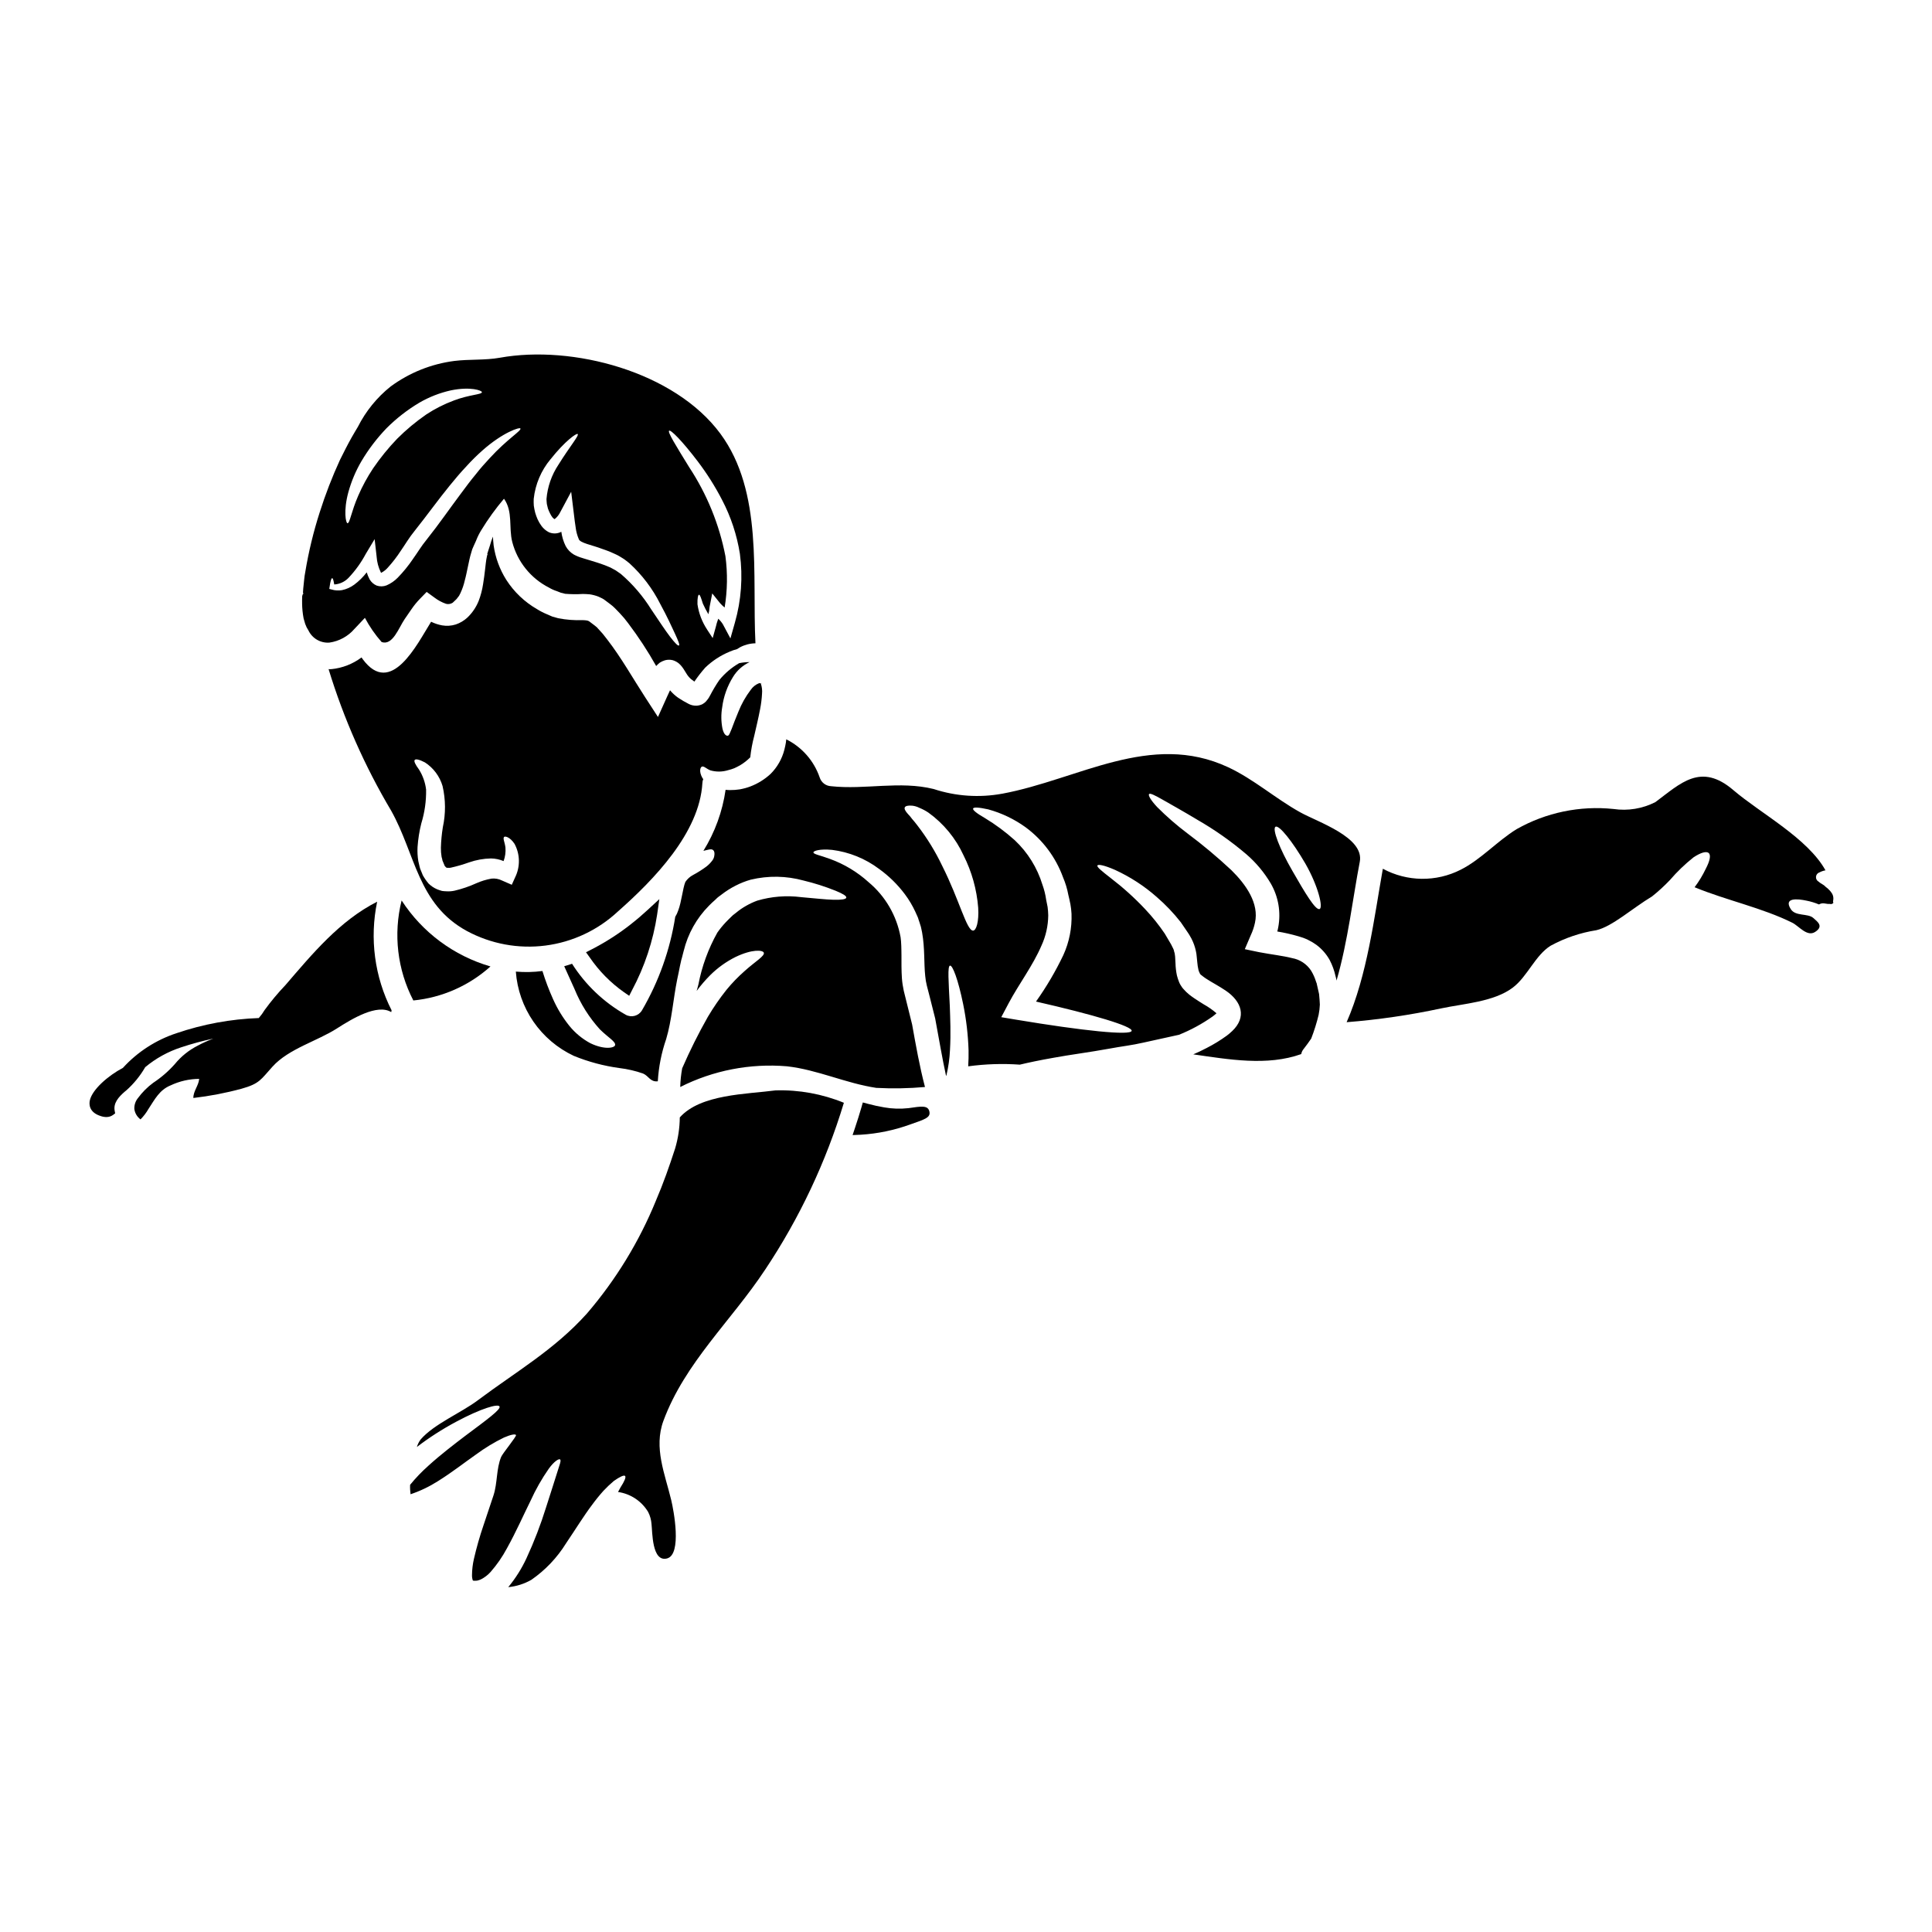
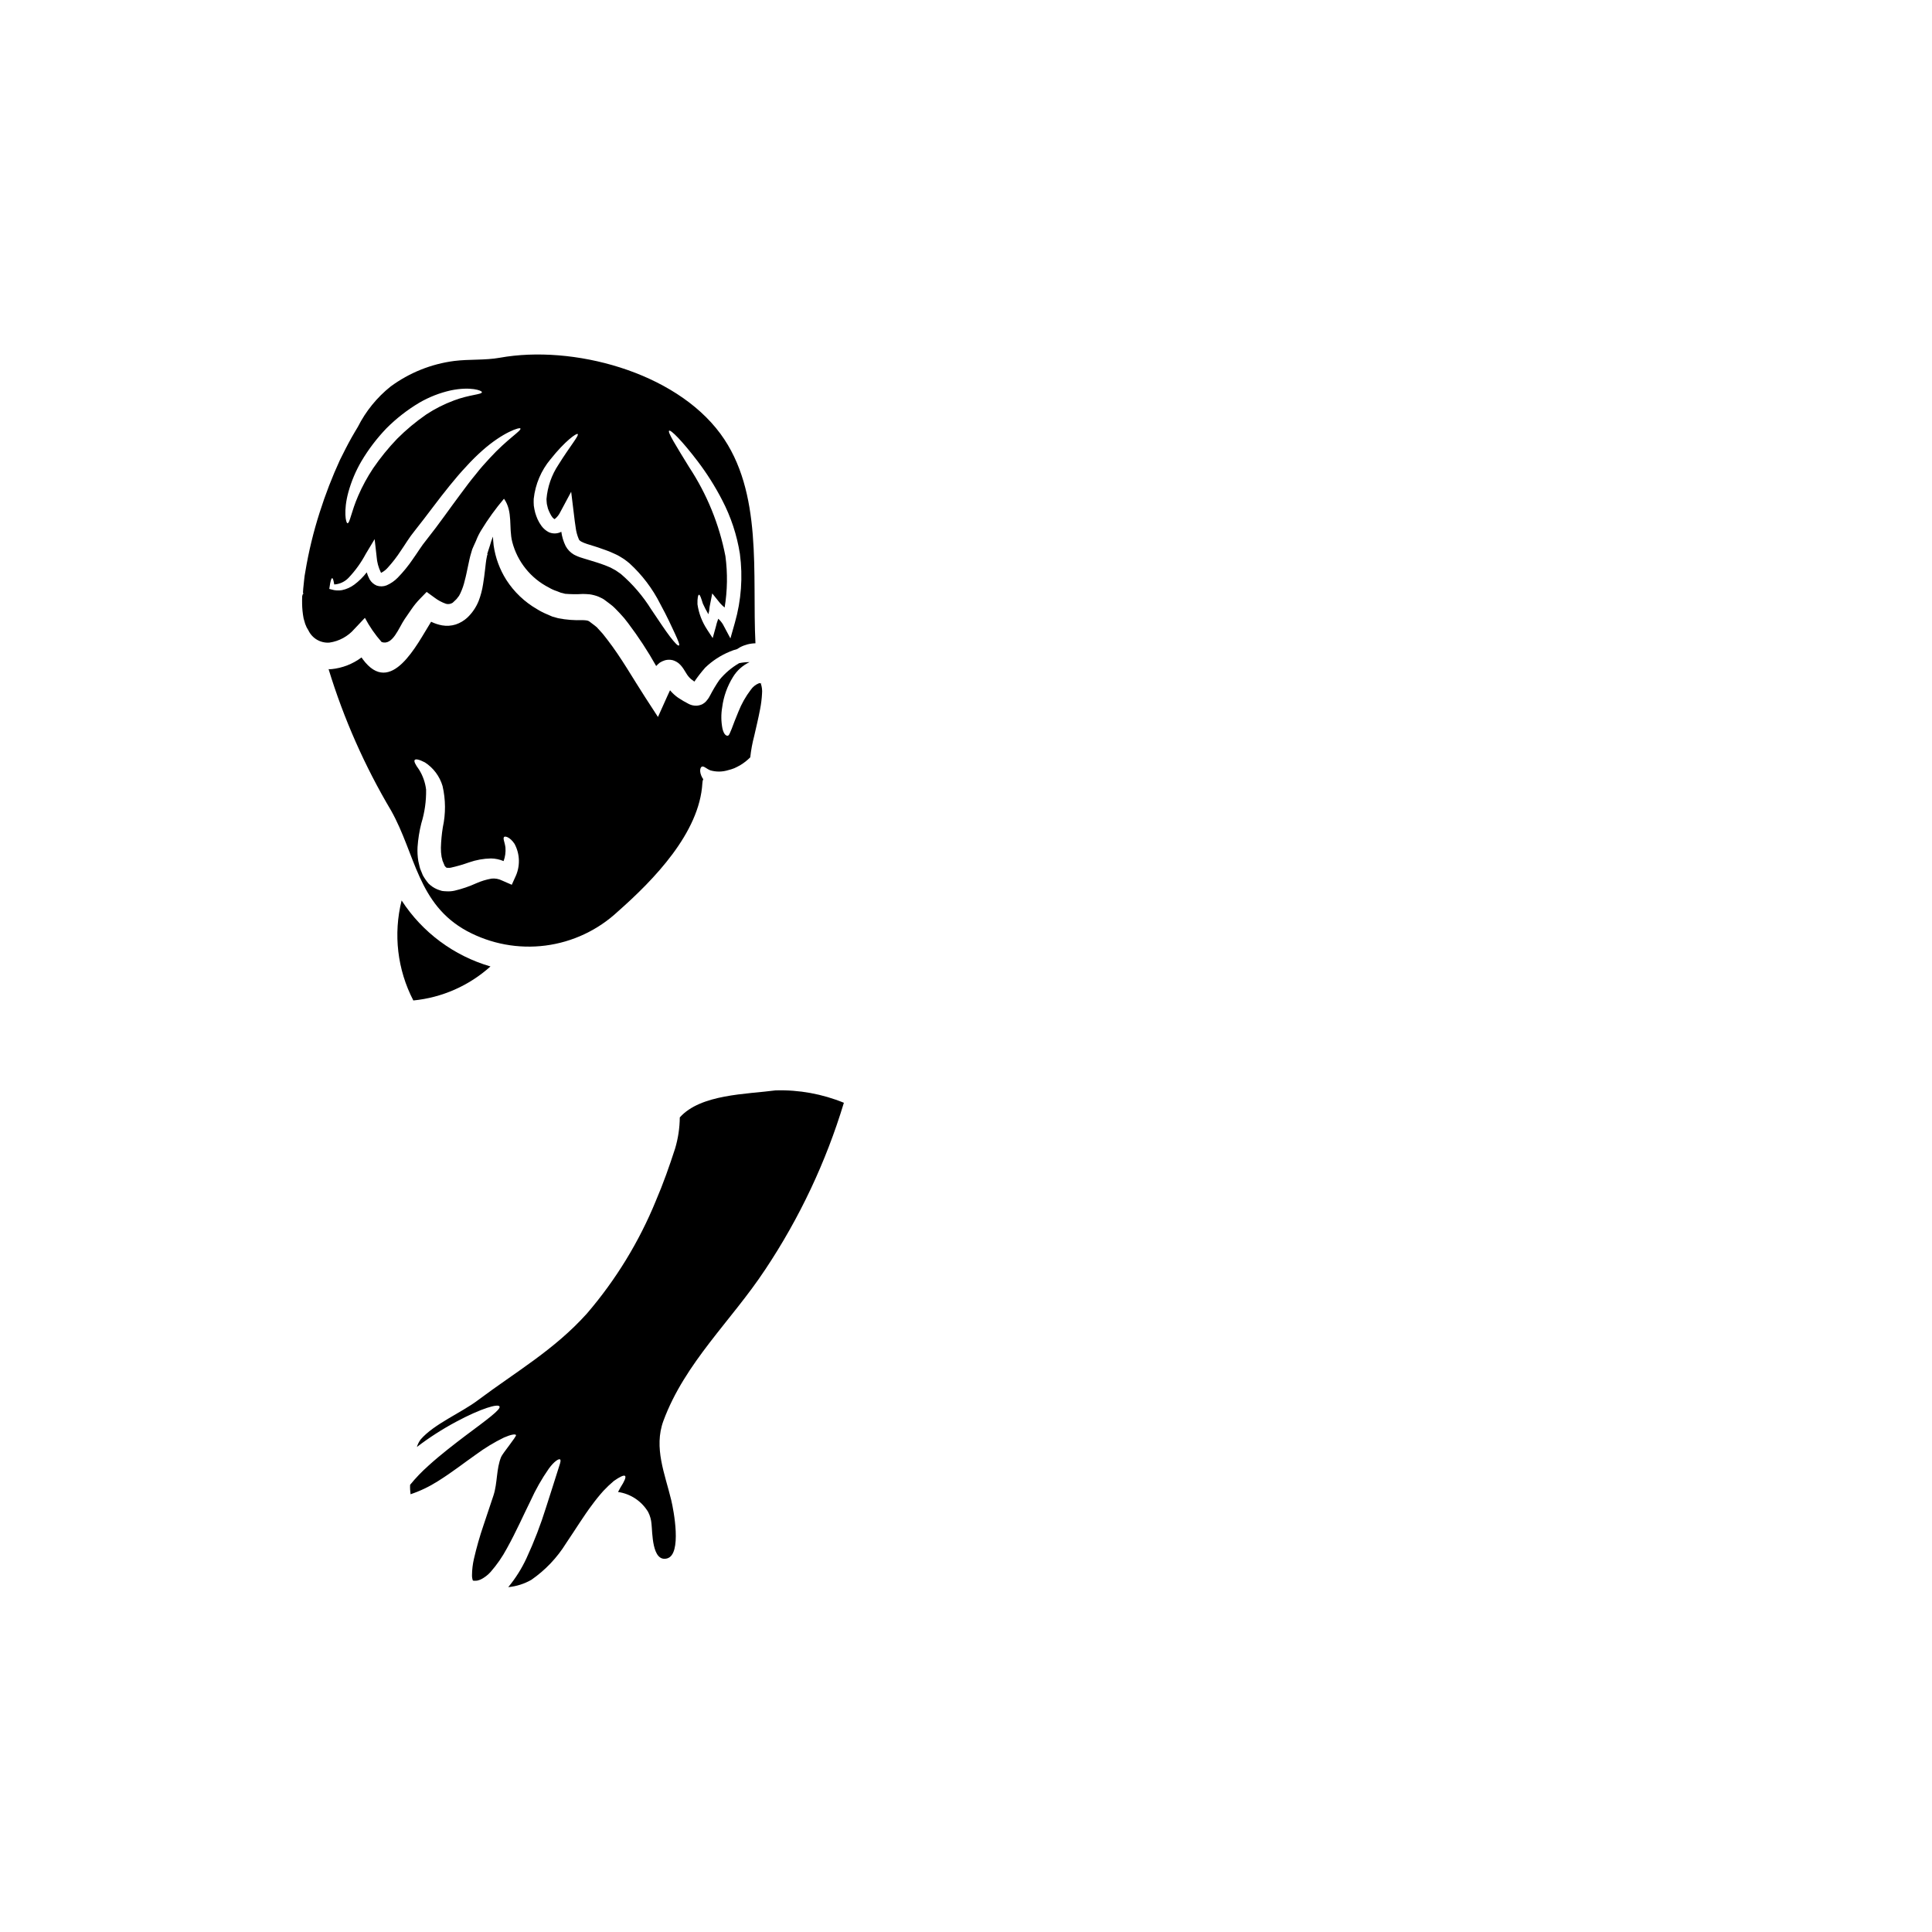
<svg xmlns="http://www.w3.org/2000/svg" fill="#000000" width="800px" height="800px" version="1.1" viewBox="144 144 512 512">
  <g>
    <path d="m273.98 400.12c-9.695-2.812-18.055-9.02-23.547-17.488-2.234 8.918-1.133 18.344 3.106 26.5 7.602-0.746 14.762-3.902 20.441-9.012z" />
-     <path d="m300.84 395.57-1.543 0.789 1.008 1.402v-0.004c2.445 3.578 5.512 6.688 9.051 9.184l1.387 0.957 0.762-1.5c3.336-6.246 5.578-13.012 6.641-20.012l0.586-4.106-3.047 2.812c-1.465 1.352-2.93 2.609-4.394 3.75l0.004 0.004c-3.258 2.574-6.762 4.824-10.453 6.723z" />
    <path d="m224.71 308.76c0.07 0.305 0.141 0.422 0.184 0.629h0.004c0.207 0.594 0.492 1.16 0.84 1.68 1.008 2.121 3.219 3.402 5.559 3.227 2.574-0.367 4.93-1.656 6.629-3.621 0.938-0.98 1.848-1.969 2.777-2.941 1.219 2.309 2.707 4.465 4.438 6.418 2.945 1.004 4.531-3.805 6.121-6.117 0.605-0.867 1.18-1.727 1.77-2.57v0.004c0.664-0.984 1.414-1.906 2.242-2.758l1.797-1.848 2.055 1.496 0.004 0.004c0.934 0.711 1.973 1.27 3.082 1.656 0.598 0.152 1.227 0.051 1.746-0.281l0.789-0.746 0.281-0.281 0.211-0.285c0.137-0.184 0.281-0.352 0.418-0.535l0.375-0.723h-0.004c0.504-1.074 0.887-2.203 1.148-3.359 0.328-1.18 0.559-2.406 0.82-3.621 0.262-1.215 0.535-2.637 0.863-3.641l0.281-0.957 0.352-0.82 0.699-1.539h-0.008c0.379-0.977 0.848-1.914 1.402-2.801 1.777-2.906 3.777-5.668 5.981-8.266 2.43 3.434 1.211 7.637 2.191 11.465 1.363 5.238 4.91 9.645 9.738 12.094 0.652 0.391 1.352 0.703 2.078 0.934l1.004 0.395 0.16 0.047 0.328 0.07 0.676 0.184v0.004c1.57 0.129 3.148 0.145 4.723 0.047 0.512 0 1.211 0.047 1.82 0.094 0.766 0.113 1.516 0.309 2.242 0.582 0.395 0.164 0.789 0.375 1.18 0.562l0.141 0.09 0.07 0.023c0.023 0.023 0.184 0.141 0.184 0.141l0.164 0.117 0.281 0.207 1.18 0.887 0.004 0.004c0.453 0.332 0.875 0.699 1.266 1.098l1.309 1.355h-0.004c0.781 0.816 1.508 1.684 2.172 2.594 2.727 3.609 5.207 7.394 7.422 11.34 0.301-0.316 0.617-0.613 0.957-0.891 0.43-0.27 0.891-0.48 1.375-0.629 0.672-0.184 1.379-0.191 2.055-0.023 0.52 0.156 1.012 0.402 1.449 0.723 0.25 0.199 0.484 0.418 0.699 0.652 0.266 0.301 0.508 0.621 0.727 0.957l0.789 1.262-0.004 0.004c0.332 0.539 0.742 1.027 1.219 1.441 0.281 0.211 0.559 0.422 0.863 0.633l-0.004 0.004c0.836-1.238 1.75-2.422 2.734-3.543l0.141-0.164c1.871-1.801 4.066-3.234 6.465-4.227 0.637-0.281 1.293-0.508 1.969-0.676 0.254-0.164 0.492-0.328 0.789-0.492 1.262-0.664 2.66-1.023 4.086-1.051-0.91-18.141 2.102-40.09-9.293-55.547-12.137-16.438-39.152-23.617-58.484-20.125-3.938 0.699-8.035 0.352-12 0.844h-0.004c-6.129 0.785-11.953 3.125-16.926 6.793-3.617 2.894-6.57 6.535-8.656 10.672-0.562 0.91-1.098 1.867-1.656 2.82-1.027 1.824-2.055 3.852-3.082 5.93l-0.004 0.004c-2.074 4.516-3.867 9.152-5.371 13.891-1.664 5.176-2.941 10.465-3.828 15.832-0.281 1.332-0.352 2.898-0.535 4.367l-0.07 1.094 0.117 0.281c0 0.023-0.164 0.117-0.164 0.117l-0.16 0.516c-0.047 0.652-0.023 1.332-0.023 1.969h-0.004c0.02 1.32 0.152 2.637 0.395 3.934zm96.613-50.617c0.422-0.328 3.41 2.637 7.566 8.102 2.445 3.219 4.609 6.641 6.465 10.234 2.348 4.481 3.941 9.312 4.727 14.309 0.812 6.106 0.359 12.312-1.332 18.238l-1.18 4.156-1.969-3.688v-0.004c-0.34-0.566-0.766-1.078-1.258-1.52-0.141 0.395-0.281 0.789-0.395 1.18v0.004c-0.062 0.305-0.141 0.609-0.234 0.91l-0.844 3.035-1.469-2.238 0.004-0.004c-1.344-2.023-2.223-4.32-2.57-6.727-0.047-1.609 0.164-2.496 0.395-2.519 0.281-0.047 0.559 0.84 1.027 2.336 0.438 0.969 0.926 1.91 1.469 2.824l0.207-0.891c0.07-0.422 0.047-0.699 0.117-1.051l0.699-3.57 2.098 2.613 0.008 0.004c0.359 0.406 0.754 0.781 1.18 1.121 0.742-4.504 0.812-9.09 0.207-13.613-1.629-8.414-4.898-16.426-9.613-23.582-3.527-5.738-5.773-9.332-5.305-9.66zm-31.426 7.566c3.871-4.879 6.91-6.984 7.191-6.691 0.441 0.375-2.008 3.176-5.09 8.125l0.004-0.004c-1.82 2.727-2.914 5.867-3.18 9.133 0 0.422 0.07 0.84 0.094 1.281 0.09 0.375 0.207 0.887 0.281 1.18v0.004c0.156 0.445 0.344 0.883 0.559 1.305 0.18 0.383 0.398 0.742 0.652 1.074 0.156 0.191 0.348 0.352 0.566 0.465 0-0.047 0 0.023 0.066-0.047 0.613-0.496 1.109-1.125 1.449-1.84l2.875-5.371 0.746 6.098c0.137 1.18 0.281 2.336 0.465 3.477l-0.004-0.004c0.129 1.004 0.395 1.988 0.789 2.922 0.23 1.074 3.664 1.656 6.117 2.613 0.652 0.211 1.309 0.469 1.938 0.699 0.746 0.305 1.215 0.539 1.848 0.82 0.629 0.281 1.309 0.723 1.914 1.098 0.605 0.375 1.098 0.84 1.637 1.234h-0.004c3.359 3.066 6.129 6.723 8.172 10.789 1.793 3.289 3.035 6 3.898 7.871 0.863 1.875 1.312 2.965 1.051 3.125-0.262 0.16-1.074-0.652-2.363-2.336-1.285-1.68-2.918-4.176-4.973-7.215v0.004c-2.191-3.527-4.91-6.699-8.055-9.406-0.445-0.305-0.91-0.629-1.379-0.957l-1.379-0.746c-0.559-0.23-1.258-0.539-1.727-0.699-0.605-0.211-1.18-0.445-1.82-0.629-1.215-0.395-2.477-0.746-3.852-1.18v-0.008c-0.805-0.219-1.578-0.535-2.312-0.93-0.918-0.543-1.668-1.324-2.172-2.266-0.582-1.191-0.969-2.469-1.145-3.781l-0.047 0.043c-1.012 0.512-2.203 0.547-3.242 0.094-0.781-0.398-1.453-0.973-1.969-1.68-0.402-0.547-0.746-1.133-1.027-1.754-0.246-0.562-0.457-1.137-0.629-1.727-0.164-0.621-0.289-1.254-0.375-1.891-0.043-0.598-0.051-1.199-0.023-1.797 0.418-3.863 1.969-7.516 4.453-10.496zm-53.582 8.734c0.797-2.887 1.965-5.66 3.481-8.242 1.867-3.148 4.094-6.07 6.629-8.707 2.598-2.602 5.504-4.867 8.66-6.75 2.617-1.527 5.453-2.637 8.406-3.293 5.273-1.074 8.219 0.047 8.219 0.465 0.047 0.656-3.246 0.633-7.445 2.219v0.004c-2.559 0.949-5.004 2.188-7.285 3.688-2.766 1.91-5.356 4.066-7.731 6.445-2.34 2.438-4.469 5.062-6.375 7.848-1.52 2.293-2.84 4.711-3.934 7.234-1.891 4.328-2.215 7.309-2.848 7.309-0.43 0.02-1.133-3.231 0.223-8.219zm-4.973 25.125c0.207-1.496 0.441-2.34 0.676-2.34s0.375 0.609 0.559 1.66h0.004c1.445-0.086 2.809-0.723 3.805-1.777 1.785-1.887 3.309-4.004 4.531-6.297l2.363-3.938 0.535 4.691-0.004 0.004c0.105 1.418 0.477 2.805 1.098 4.086 0.012 0.059 0.047 0.109 0.098 0.141 0-0.023 0.047 0 0.137-0.07 0.609-0.328 1.156-0.762 1.613-1.285 1.273-1.398 2.43-2.894 3.457-4.481 1.141-1.637 2.238-3.543 3.688-5.301 3.363-4.223 6.297-8.332 9.316-12.023 1.492-1.844 2.941-3.543 4.414-5.09l-0.004-0.004c1.324-1.461 2.727-2.848 4.203-4.156 5.457-4.852 9.965-6.266 10.086-5.832 0.305 0.586-3.457 2.754-8.125 7.844-1.18 1.285-2.453 2.664-3.711 4.297-1.312 1.574-2.617 3.312-3.996 5.184-2.754 3.664-5.719 7.981-9.082 12.203-1.309 1.574-2.336 3.336-3.598 5.09h0.004c-1.184 1.746-2.519 3.391-3.992 4.902-0.852 0.875-1.867 1.574-2.988 2.055-0.84 0.324-1.766 0.34-2.617 0.047-0.766-0.328-1.41-0.895-1.84-1.613-0.32-0.602-0.586-1.234-0.789-1.887-0.949 1.234-2.062 2.336-3.312 3.266-0.965 0.711-2.074 1.207-3.25 1.449-0.91 0.156-1.844 0.102-2.731-0.164l-0.629-0.164z" />
    <path d="m342.97 326.79c-1.359 1.785-2.469 3.75-3.293 5.836-0.789 1.848-1.355 3.434-1.77 4.508-0.422 0.934-0.656 1.848-1.098 1.848s-1.004-0.422-1.355-1.918c-0.363-1.848-0.387-3.746-0.07-5.602 0.363-2.859 1.344-5.609 2.867-8.059 1.047-1.715 2.574-3.082 4.394-3.934-0.926-0.004-1.852 0.09-2.758 0.277-2.004 1.156-3.785 2.668-5.254 4.461-0.883 1.285-1.688 2.629-2.406 4.016-0.141 0.23-0.23 0.422-0.395 0.699l-0.281 0.395c-0.141 0.184-0.305 0.395-0.469 0.582h0.004c-0.281 0.289-0.602 0.531-0.957 0.723-0.48 0.23-1.004 0.363-1.539 0.395-0.684 0.02-1.367-0.125-1.984-0.422-0.98-0.496-1.93-1.051-2.848-1.656-0.816-0.57-1.555-1.242-2.195-2.008-0.23 0.488-0.465 0.98-0.699 1.516l-2.496 5.559-3.387-5.215c-3.266-5.019-6.297-10.457-10.059-15.316-0.562-0.676-1.18-1.574-1.656-2.031l-0.746-0.82-0.375-0.418-0.004 0.004c-0.172-0.16-0.352-0.309-0.543-0.445l-1.18-0.891-0.305-0.23c-0.07-0.012-0.137-0.047-0.188-0.094-0.066-0.066-0.352-0.066-0.535-0.137-0.328-0.023-0.582-0.07-1.004-0.07v-0.004c-2.152 0.082-4.305-0.082-6.422-0.492l-1.574-0.441-1.402-0.605h0.004c-0.934-0.383-1.828-0.844-2.684-1.375-3.301-1.902-6.098-4.57-8.148-7.781-1.742-2.766-2.879-5.867-3.34-9.102-0.094-0.789-0.141-1.574-0.188-2.336-0.32 0.793-0.594 1.605-0.816 2.43-0.164 0.465-0.309 0.957-0.469 1.445l-0.23 0.746 0.113 0.023c-0.047 0.082-0.086 0.168-0.113 0.258l-0.094 0.422c-0.254 1.18-0.305 2.078-0.469 3.363-0.137 1.215-0.305 2.547-0.535 3.938v-0.004c-0.23 1.523-0.625 3.019-1.18 4.457-0.668 1.652-1.68 3.141-2.965 4.367-0.891 0.828-1.949 1.457-3.106 1.844-1.172 0.367-2.41 0.445-3.617 0.234-1.004-0.188-1.98-0.508-2.898-0.957-0.023 0.07-0.066 0.133-0.117 0.184-3.523 5.606-10.504 19.941-18.023 9.715-0.109-0.141-0.211-0.289-0.301-0.445-2.332 1.746-5.094 2.82-7.988 3.106-0.23 0.023-0.488 0-0.746 0 4.016 13.129 9.586 25.73 16.598 37.535 6.441 11.484 7.004 24.746 20.031 31.848 6.371 3.438 13.664 4.793 20.848 3.867 7.188-0.926 13.898-4.086 19.191-9.027 9.48-8.359 21.648-20.859 22.391-34.02 0.004-0.371 0.086-0.738 0.234-1.074-0.074-0.082-0.145-0.168-0.211-0.258-1.051-1.871-0.512-2.988-0.094-3.059 0.516-0.141 1.18 0.605 2.172 1.004 1.547 0.449 3.188 0.43 4.727-0.047 0.555-0.133 1.102-0.305 1.633-0.516 0.523-0.238 1.039-0.504 1.543-0.785 0.98-0.586 1.883-1.293 2.684-2.102 0.207-1.918 0.559-3.816 1.051-5.676 0.469-2.074 1.074-4.527 1.574-7.168 0.254-1.312 0.418-2.637 0.492-3.969 0.094-0.938-0.02-1.887-0.328-2.777l-0.094-0.047-0.07-0.023h-0.09c-0.105 0.035-0.215 0.059-0.328 0.07-0.832 0.352-1.547 0.938-2.062 1.684zm-62.48 49.77-0.863 1.914-2.617-1.141h0.004c-0.855-0.422-1.809-0.594-2.758-0.492-1.391 0.246-2.746 0.66-4.039 1.234-1.852 0.844-3.781 1.504-5.766 1.969-0.695 0.152-1.41 0.207-2.125 0.16-0.395-0.008-0.789-0.039-1.18-0.094-0.445-0.121-0.879-0.27-1.309-0.441-0.844-0.359-1.613-0.875-2.266-1.52-0.574-0.68-1.082-1.414-1.516-2.191l-0.609-1.496-0.047-0.094-0.09-0.281-0.023-0.047v-0.047l-0.07-0.254-0.117-0.488-0.23-1.008h-0.004c-0.207-1.242-0.277-2.504-0.211-3.758 0.145-2.125 0.48-4.234 1.004-6.301 0.891-2.894 1.316-5.914 1.262-8.941-0.23-1.891-0.875-3.711-1.891-5.324-0.961-1.309-1.402-2.191-1.121-2.519 0.281-0.328 1.234-0.117 2.707 0.652 2.254 1.461 3.91 3.684 4.668 6.258 0.832 3.594 0.855 7.324 0.07 10.926-0.289 1.793-0.461 3.602-0.512 5.418-0.012 0.82 0.051 1.641 0.188 2.453l0.164 0.582 0.043 0.281 0.047 0.141 0.586 1.402c0.16 0.113 0.184 0.137 0.23 0.281 0.117-0.047 0.094 0.16 0.207 0.117 0.023 0 0.047 0.023 0.094 0.066h0.254l0.008-0.004c0.262 0.039 0.527 0.031 0.785-0.023 1.641-0.363 3.254-0.832 4.836-1.398 1.875-0.656 3.848-1.012 5.836-1.051 1.148 0.02 2.281 0.258 3.336 0.703 0.426-1.148 0.594-2.379 0.492-3.598-0.188-1.473-0.723-2.363-0.375-2.777 0.207-0.305 1.539-0.07 2.777 1.797h0.004c1.496 2.777 1.547 6.109 0.137 8.934z" />
    <path d="m349.55 432.96c-7.703 1.027-19.887 0.98-25.398 7.168-0.027 2.793-0.445 5.566-1.242 8.242-1.516 4.668-3.148 9.316-5.09 13.824h0.004c-4.449 10.883-10.621 20.98-18.281 29.902-8.688 9.664-18.727 15.352-28.953 23.02-4.387 3.293-11.555 6.258-15.082 10.32v-0.004c-0.465 0.609-0.812 1.301-1.027 2.031 3.281-2.508 6.766-4.746 10.414-6.691 6.606-3.543 11.113-4.832 11.484-4.039 0.375 0.797-3.289 3.453-9.105 7.797-2.875 2.191-6.297 4.785-9.762 7.914l0.004 0.004c-1.746 1.547-3.363 3.234-4.836 5.043-0.039 0.836 0.004 1.672 0.121 2.5 2.57-0.863 5.023-2.043 7.309-3.504 3.781-2.363 7.086-4.977 10.035-7.031 2.32-1.715 4.789-3.215 7.383-4.481 1.867-0.816 3.012-1.004 3.219-0.676 0.207 0.328-3.57 4.879-3.938 5.793-1.309 3.148-0.957 6.93-2.031 10.203-0.82 2.43-1.703 5.117-2.66 7.957-0.992 2.902-1.832 5.859-2.523 8.852-0.328 1.418-0.5 2.871-0.512 4.328-0.012 0.469 0.059 0.934 0.211 1.379-0.047 0.07 0.395 0.07 0.137 0.094 0.344 0.02 0.684 0.012 1.027-0.023 0.336-0.078 0.668-0.188 0.984-0.328 0.969-0.492 1.84-1.156 2.566-1.969 1.676-1.91 3.129-4.012 4.328-6.258 2.5-4.508 4.438-8.941 6.258-12.594 1.352-2.992 2.981-5.852 4.859-8.547 1.426-1.941 2.66-2.707 2.988-2.406 0.328 0.305-0.16 1.422-0.816 3.543-0.652 2.121-1.68 5.254-2.898 9.086-1.441 4.641-3.188 9.18-5.231 13.59-1.273 2.731-2.887 5.289-4.809 7.609 2.152-0.203 4.242-0.867 6.121-1.938 3.707-2.57 6.848-5.875 9.219-9.711 2.496-3.688 4.691-7.262 6.84-10.113h0.004c0.953-1.312 1.977-2.574 3.059-3.781 0.859-0.914 1.77-1.781 2.731-2.59 1.633-1.145 2.684-1.633 2.988-1.332 0.305 0.305-0.141 1.379-1.211 3.035-0.211 0.375-0.422 0.789-0.656 1.211h-0.004c3.328 0.473 6.262 2.422 7.988 5.305 0.504 0.988 0.805 2.066 0.887 3.176 0.254 2.031 0.066 10.203 4.129 9.129 3.996-1.074 1.727-12.84 1.098-15.457-1.656-6.91-4.691-13.867-2.078-20.988 5.699-15.434 18.051-26.57 26.969-40.09h0.004c9.09-13.633 16.117-28.535 20.859-44.219-5.731-2.344-11.891-3.465-18.082-3.285z" />
-     <path d="m243.95 382.96c-9.945 5.043-17.207 13.848-24.352 22.156h-0.004c-1.953 2.047-3.769 4.227-5.438 6.512-0.461 0.766-0.988 1.492-1.574 2.164-7.43 0.266-14.777 1.621-21.812 4.019-5.445 1.793-10.34 4.957-14.203 9.191-3.91 2.051-8.172 5.766-8.77 8.66-0.184 0.898-0.277 3.098 2.867 4.094 0.484 0.172 0.992 0.266 1.508 0.273 0.668 0.008 1.32-0.203 1.855-0.605l0.492-0.375-0.117-0.605c-0.422-2.121 1.012-3.711 2.672-5.16 0.109-0.102 0.223-0.195 0.348-0.277 2.012-1.781 3.719-3.875 5.062-6.199 2.812-2.34 6.043-4.125 9.523-5.258 2.793-0.93 5.641-1.703 8.523-2.312-1.406 0.527-2.773 1.145-4.094 1.848-2.352 1.191-4.43 2.856-6.098 4.894-1.68 1.898-3.602 3.566-5.719 4.961-1.551 1.141-2.922 2.512-4.062 4.059-0.66 0.812-1 1.832-0.957 2.875 0.121 0.949 0.578 1.828 1.281 2.477 0.105 0.113 0.223 0.215 0.352 0.301 0.816-0.82 1.523-1.75 2.102-2.754 1.703-2.594 2.918-5.047 5.859-6.258h0.004c2.371-1.125 4.961-1.715 7.586-1.727-0.141 1.773-1.574 3.246-1.543 5.066v-0.004c4.305-0.5 8.566-1.316 12.75-2.449 4.879-1.355 5.16-2.496 8.242-5.879 4.293-4.742 11.906-6.773 17.113-10.137 3.879-2.477 10.602-6.586 14.336-4.293v-0.004c0.016-0.156 0.047-0.312 0.094-0.469-4.512-8.879-5.863-19.035-3.828-28.785z" />
-     <path d="m629.86 382c-0.02-0.566-0.223-1.109-0.586-1.543-0.199-0.289-0.434-0.555-0.699-0.789-0.262-0.305-0.562-0.445-0.82-0.699-0.445-0.539-1.402-0.891-1.824-1.332h0.004c-0.469-0.262-0.734-0.777-0.676-1.309 0.055-0.535 0.422-0.984 0.934-1.141 0.496-0.262 1.027-0.441 1.578-0.539-4.723-8.52-17.207-15.102-24.375-21.223-8.66-7.445-14.031-1.82-20.707 3.148h-0.004c-3.41 1.738-7.277 2.375-11.066 1.82-8.918-0.938-17.902 0.93-25.707 5.344-5.117 3.148-9.5 8.082-14.805 10.742-6.5 3.309-14.215 3.215-20.637-0.254-2.336 13.117-4.109 28.109-9.598 40.672l0.004-0.004c8.43-0.664 16.805-1.891 25.07-3.664 5.93-1.262 13.965-1.727 18.938-5.488 3.879-2.898 5.957-8.594 10.09-11.141v0.004c3.758-2.039 7.84-3.422 12.066-4.086 4.227-0.98 9.48-5.766 14.781-8.965 1.672-1.332 3.25-2.781 4.723-4.328 1.883-2.195 3.973-4.203 6.234-6.004 1.918-1.281 3.434-1.727 4.062-1.141 0.629 0.586 0.262 2.144-0.789 4.156-0.824 1.727-1.816 3.371-2.969 4.898 0.047 0.023 0.094 0.023 0.141 0.047 8.289 3.41 17.84 5.414 25.777 9.363 1.727 0.863 3.898 3.805 6.023 2.43 2.363-1.52 0.629-2.707-0.469-3.691-1.445-1.309-4.762-0.371-6-2.383-1.914-3.082 1.797-2.731 4.203-2.215h0.004c1.129 0.223 2.231 0.559 3.289 1.004 0.426-0.262 0.934-0.359 1.426-0.277 0.281 0.023 0.605 0.09 0.91 0.137 0.312-0.012 0.625 0.008 0.938 0.047 0.582-0.16 0.605-0.422 0.465-0.559-0.07-0.105 0.098-0.527 0.07-1.039z" />
-     <path d="m488.56 359.26c-6.562-3.641-12.305-8.777-19.125-11.953-20.523-9.547-39.691 3.293-59.828 7.031v-0.004c-6.07 1.117-12.324 0.691-18.188-1.238-8.965-2.215-18.105 0.234-27.16-0.742v-0.004c-1.398-0.051-2.613-0.977-3.035-2.312-1.508-4.402-4.688-8.031-8.852-10.109l-0.113 0.91c-0.047 0.469-0.262 1.238-0.395 1.848-0.621 2.441-1.895 4.668-3.688 6.441-1.551 1.426-3.356 2.543-5.324 3.293-0.445 0.168-0.895 0.316-1.355 0.441-0.559 0.164-1.004 0.23-1.449 0.328h0.004c-0.844 0.129-1.691 0.195-2.543 0.188-0.406 0.004-0.812-0.023-1.219-0.07-0.824 5.742-2.828 11.25-5.883 16.18 1.121-0.254 2.195-0.676 2.617-0.16 0.328 0.281 0.395 0.84 0.254 1.574v-0.004c-0.082 0.457-0.281 0.887-0.582 1.242-0.422 0.559-0.918 1.059-1.473 1.492-1.121 0.832-2.305 1.582-3.539 2.242-0.828 0.434-1.535 1.07-2.055 1.844-0.699 1.699-1.004 5.25-1.891 7.562-0.195 0.59-0.461 1.156-0.789 1.684-1.367 8.746-4.363 17.156-8.824 24.797-0.895 1.492-2.812 2-4.328 1.148-5.766-3.273-10.641-7.906-14.195-13.5-0.699 0.23-1.379 0.469-2.078 0.652 0.91 1.969 1.797 4.016 2.754 6.094v0.004c1.594 3.902 3.859 7.5 6.691 10.625 2.219 2.195 4.227 3.246 4.043 4.18-0.117 0.746-2.777 1.332-6.586-0.512-2.117-1.141-3.992-2.688-5.512-4.555-1.746-2.164-3.203-4.551-4.336-7.09-1.094-2.434-2.039-4.93-2.828-7.481-2.336 0.312-4.699 0.363-7.047 0.16 0.348 4.75 1.953 9.32 4.648 13.242 2.699 3.922 6.391 7.055 10.699 9.082 3.894 1.59 7.973 2.68 12.141 3.242 2.125 0.258 4.215 0.742 6.234 1.449 1.52 0.652 1.891 2.289 3.902 2.055 0.223-3.812 0.969-7.574 2.215-11.184 1.496-5.043 1.871-10.629 2.922-15.809 0.254-1.18 0.512-2.383 0.742-3.617l0.211-0.938 0.137-0.629 0.141-0.469c0.164-0.629 0.328-1.281 0.492-1.914l0.004 0.004c1.098-4.527 3.41-8.668 6.691-11.977 0.516-0.559 1.074-1.027 1.609-1.516l0.395-0.375 0.188-0.188 0.254-0.207 0.117-0.094 0.789-0.582v-0.004c1.168-0.906 2.418-1.695 3.734-2.363 1.277-0.656 2.617-1.184 3.996-1.574 4.617-1.102 9.434-1.023 14.008 0.238 2.871 0.688 5.688 1.586 8.43 2.684 1.938 0.789 2.965 1.402 2.875 1.844-0.09 0.441-1.262 0.609-3.363 0.562-2.098-0.047-5.094-0.395-8.66-0.699v-0.004c-3.883-0.488-7.824-0.172-11.578 0.934-0.996 0.363-1.957 0.809-2.875 1.332-0.984 0.547-1.914 1.188-2.777 1.91l-0.789 0.609-0.535 0.512c-0.422 0.445-0.91 0.867-1.309 1.309-0.832 0.875-1.598 1.812-2.289 2.801-2.402 4.285-4.098 8.93-5.019 13.754-0.137 0.582-0.305 1.121-0.465 1.703 1.098-1.477 2.297-2.875 3.594-4.18 1.961-1.949 4.219-3.57 6.691-4.809 4.461-2.144 7.195-1.844 7.5-1.18 0.395 0.863-2.242 2.336-5.07 4.898-1.746 1.531-3.359 3.203-4.828 5-1.797 2.258-3.434 4.637-4.906 7.121-2.512 4.426-4.785 8.988-6.816 13.656-0.301 1.637-0.473 3.289-0.516 4.953 8.738-4.406 18.523-6.305 28.277-5.488 8.125 0.91 15.594 4.508 23.676 5.719 4.301 0.227 8.617 0.148 12.91-0.23-1.426-5.414-2.43-11.117-3.41-16.578-0.516-2.008-1.004-3.992-1.473-5.93-0.254-1.004-0.488-2.008-0.746-3.012v-0.004c-0.242-1.09-0.406-2.199-0.488-3.312-0.141-2.102-0.117-4.109-0.117-5.93-0.023-0.91 0-1.82-0.047-2.637l-0.07-1.258-0.113-1.051-0.004-0.004c-1.035-5.695-4.031-10.852-8.473-14.562-2.981-2.703-6.457-4.793-10.234-6.164-2.637-0.98-4.461-1.258-4.387-1.75 0.023-0.375 1.613-0.957 4.902-0.652v-0.004c4.539 0.566 8.855 2.312 12.512 5.066 2.598 1.871 4.898 4.129 6.816 6.691 1.09 1.453 2.019 3.019 2.781 4.668l0.586 1.309 0.137 0.328 0.141 0.469 0.207 0.605 0.395 1.262c0.117 0.441 0.207 1.027 0.328 1.539 0.746 4.227 0.445 7.984 0.82 11.508 0.074 0.84 0.215 1.676 0.418 2.5 0.234 0.934 0.469 1.871 0.723 2.801 0.492 1.938 0.984 3.938 1.496 5.93 1.027 5.535 1.871 10.551 2.875 15.195 0.023-0.023 0.066-0.047 0.09-0.07v0.004c-0.004-0.027 0.004-0.051 0.023-0.066 0.52-2.199 0.832-4.438 0.934-6.691 0.254-4.387 0.066-8.379-0.047-11.676-0.328-6.606-0.629-10.527 0.047-10.691 0.676-0.16 2.144 3.594 3.5 10.234 0.816 4.019 1.293 8.102 1.426 12.203 0.023 1.355 0 2.777-0.094 4.25 4.531-0.617 9.117-0.766 13.68-0.445 2.266-0.539 5.254-1.18 8.941-1.824 4.227-0.789 9.363-1.426 14.992-2.453 2.797-0.535 5.836-0.863 8.871-1.574 3.012-0.652 6.117-1.355 9.336-2.055l0.004 0.004c3.16-1.266 6.16-2.898 8.941-4.856 0.305-0.254 0.676-0.512 0.914-0.746l0.113-0.113v-0.004c-1.043-0.906-2.176-1.695-3.383-2.363-0.816-0.516-1.656-1.027-2.543-1.637-0.422-0.281-0.891-0.629-1.312-0.957-0.547-0.445-1.055-0.938-1.516-1.473-0.219-0.219-0.406-0.473-0.559-0.742l-0.141-0.211c-0.094-0.125-0.172-0.254-0.234-0.395-0.023-0.023-0.211-0.465-0.211-0.465-0.234-0.578-0.43-1.172-0.582-1.777-0.223-1.051-0.348-2.121-0.375-3.199l-0.07-1.234c-0.004-0.352-0.035-0.703-0.094-1.051-0.023-0.281-0.086-0.559-0.188-0.82-0.035-0.285-0.121-0.559-0.254-0.812l-0.562-1.121-0.535-0.91c-0.395-0.652-0.789-1.309-1.145-1.941-1.555-2.301-3.297-4.473-5.203-6.492-2.816-2.992-5.871-5.746-9.133-8.242-2.363-1.844-3.711-2.918-3.504-3.312 0.207-0.398 1.895-0.047 4.695 1.18 4.004 1.84 7.719 4.254 11.02 7.168 2.34 2.019 4.473 4.262 6.379 6.691 0.469 0.676 0.957 1.402 1.449 2.125 0.254 0.395 0.465 0.652 0.789 1.18l0.609 1.07-0.004 0.004c0.52 1.012 0.902 2.086 1.145 3.199 0.117 0.508 0.195 1.023 0.23 1.543l0.141 1.398c0.055 0.723 0.164 1.441 0.328 2.148 0.078 0.281 0.188 0.559 0.328 0.816l0.023 0.09c0.164 0.234 0.328 0.445 0.328 0.375 0.023 0 0.305 0.234 0.562 0.445 0.262 0.207 0.605 0.445 0.98 0.676 0.676 0.445 1.492 0.914 2.336 1.402 0.844 0.488 1.727 1.027 2.637 1.633 4.297 2.898 5.629 7.055 1.727 10.742h-0.004c-0.449 0.434-0.926 0.836-1.426 1.211-1.676 1.219-3.449 2.305-5.297 3.25-1.215 0.629-2.336 1.18-3.574 1.703 9.445 1.355 19.59 3.148 28.602-0.07h0.004c0.098-0.52 0.328-1.004 0.676-1.402 0.676-0.863 1.332-1.773 1.969-2.707 0.797-2.055 1.453-4.156 1.969-6.297 0.18-0.895 0.289-1.801 0.324-2.715-0.047-0.934-0.094-1.746-0.207-2.797-0.141-0.586-0.281-1.18-0.395-1.75l-0.207-0.914-0.023-0.16c-0.016 0-0.027-0.012-0.027-0.027v-0.047l-0.023-0.023-0.141-0.395v0.004c-0.312-1.016-0.75-1.988-1.305-2.894-1.148-1.758-2.977-2.957-5.043-3.316-2.453-0.629-5.512-0.957-8.734-1.574l-3.781-0.789 1.574-3.688c0.5-1.059 0.875-2.172 1.117-3.316 1.145-5.117-2.363-10.113-6.254-13.941-3.695-3.453-7.578-6.703-11.629-9.73-2.84-2.133-5.523-4.469-8.031-6.984-1.773-1.891-2.43-3.148-2.148-3.457 0.281-0.309 1.574 0.352 3.668 1.543s5.227 2.941 9.055 5.231l-0.004 0.004c4.625 2.648 8.992 5.719 13.051 9.172 2.574 2.219 4.769 4.848 6.492 7.773 2.016 3.504 2.715 7.609 1.969 11.582-0.066 0.395-0.16 0.746-0.254 1.121h-0.004c1.895 0.312 3.766 0.738 5.606 1.273 1.711 0.461 3.328 1.23 4.762 2.269 1.434 1.07 2.629 2.43 3.504 3.988 0.715 1.367 1.246 2.824 1.574 4.332l0.141 0.516 0.023 0.141 0.066 0.281 0.023 0.23c3.039-10.434 4.328-21.996 6.164-31.488 1.277-6.527-11.168-10.543-15.797-13.137zm-86.684 31.355c-1.703 0.047-3.598-8.059-8.172-17.137-1.82-3.82-4.043-7.438-6.629-10.789-0.516-0.652-0.957-1.234-1.355-1.656-0.332-0.465-0.699-0.902-1.098-1.305-0.723-0.789-1.027-1.402-0.84-1.773 0.188-0.375 0.863-0.535 1.914-0.445v-0.004c0.668 0.066 1.316 0.258 1.914 0.562 0.84 0.336 1.648 0.762 2.402 1.262 4.047 2.906 7.266 6.816 9.34 11.348 2.184 4.324 3.5 9.035 3.879 13.867 0.23 3.738-0.516 6.07-1.355 6.07zm42.023 26.566c-0.23 1.309-12.887 0-30.656-2.965l-3.898-0.652 1.938-3.664c2.731-5.141 6.441-9.992 8.711-15.297v0.004c1.16-2.519 1.773-5.254 1.801-8.027-0.016-0.742-0.074-1.484-0.168-2.223-0.141-0.652-0.281-1.332-0.395-1.969l0.004 0.004c-0.188-1.344-0.52-2.664-0.98-3.938-1.375-4.5-3.902-8.566-7.332-11.789-2.457-2.207-5.113-4.176-7.938-5.883-2.148-1.234-3.269-2.125-3.106-2.523 0.164-0.398 1.574-0.305 4.016 0.234 3.547 0.973 6.891 2.574 9.875 4.723 4.555 3.352 8.012 7.973 9.945 13.285 0.637 1.492 1.105 3.051 1.402 4.644 0.188 0.844 0.375 1.52 0.559 2.523 0.141 0.82 0.238 1.645 0.285 2.477 0.141 3.777-0.602 7.535-2.172 10.973-2.055 4.305-4.477 8.422-7.238 12.305 15.219 3.469 25.559 6.551 25.352 7.762zm49.801-32.273c-1.074 0.375-3.852-4.269-7.195-10.109-3.43-5.902-5.414-11.16-4.481-11.699 0.938-0.539 4.461 3.828 7.914 9.762 3.438 6.012 4.746 11.684 3.766 12.031z" />
    <path d="m345.75 324.98-0.023 0.047h0.047c-0.016-0.012-0.023-0.027-0.023-0.047z" />
-     <path d="m384.75 437.67c-2.148 0.238-4.32 0.172-6.449-0.207-1.375-0.227-2.801-0.543-4.25-0.93l-1.395-0.371-0.395 1.391c-0.508 1.754-1.059 3.488-1.637 5.219l-0.68 2.035 2.144-0.094c4.512-0.273 8.965-1.203 13.211-2.754 4.019-1.387 5.371-1.852 4.984-3.449-0.391-1.598-2.019-1.363-5.535-0.84z" />
    <path d="m345.84 325.17-0.16-0.047 0.137 0.07c0.047 0.02 0.188 0.02 0.023-0.023z" />
  </g>
</svg>